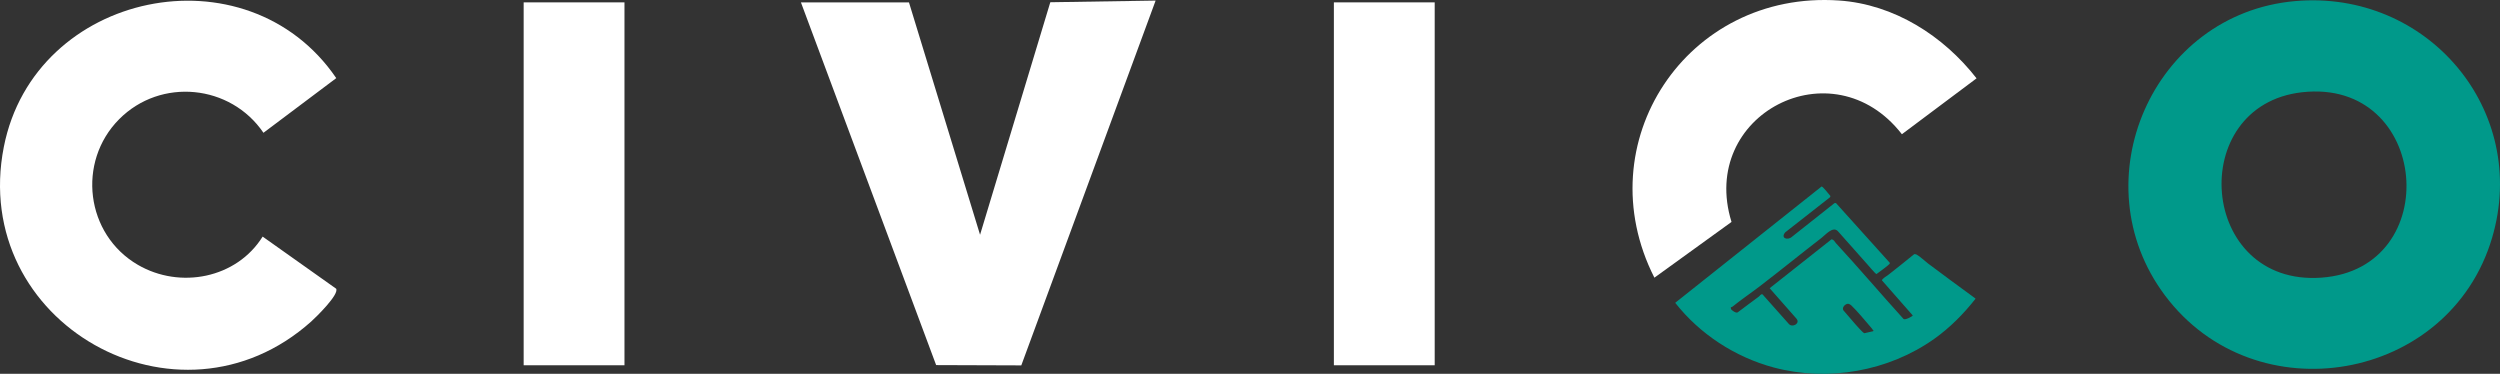
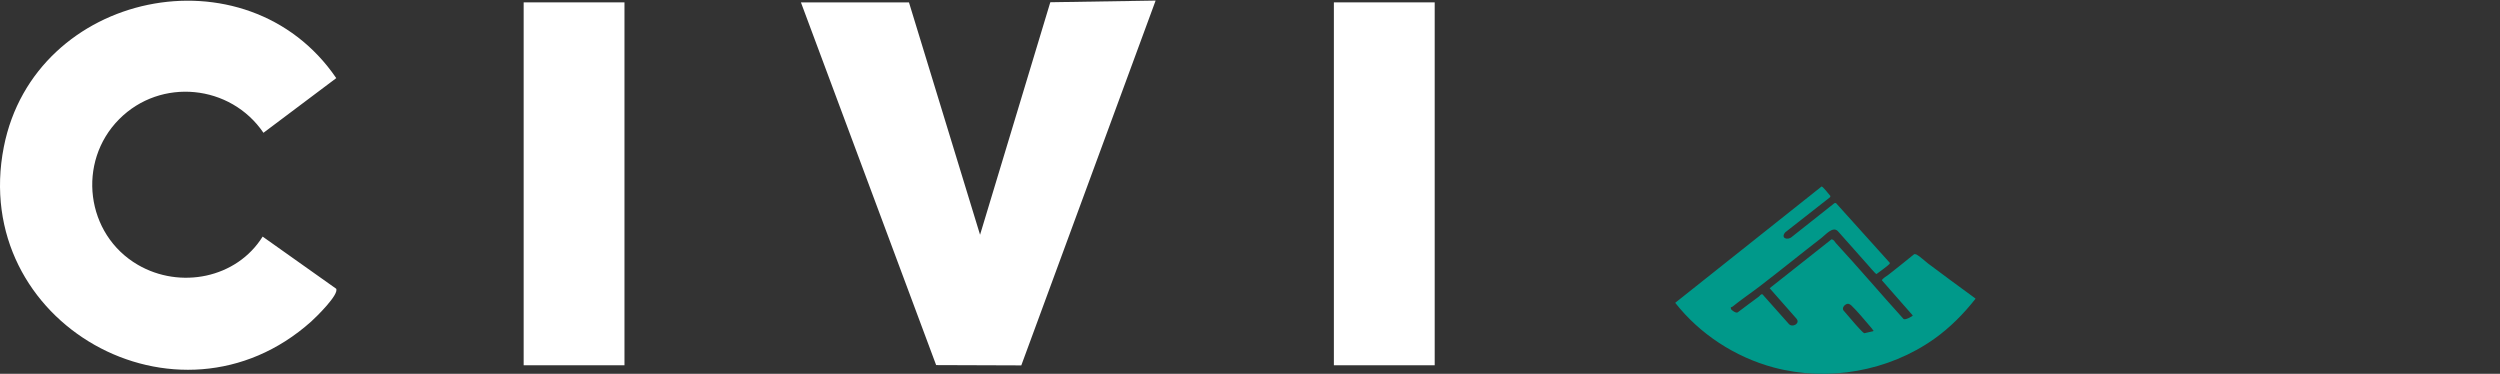
<svg xmlns="http://www.w3.org/2000/svg" width="214" height="32" viewBox="0 0 214 32" fill="none">
  <rect x="0" y="0" width="214" height="32" fill="#333333" stroke="none" />
-   <path d="M196.45 0.095C207.8 -0.909 216.554 9.455 213.321 20.366C209.662 32.712 193.045 35.601 185.32 25.286C178.002 15.514 184.254 1.174 196.45 0.095ZM197.063 7.896C187.072 9.013 188.2 24.522 198.713 23.767C209.318 23.005 207.977 6.677 197.063 7.896Z" fill="#00998A" />
  <path d="M10.201 10.203C6.565 13.863 7.328 20.065 11.797 22.667C15.417 24.776 20.257 23.822 22.482 20.252L28.773 24.712C29.053 25.196 27.061 27.144 26.641 27.52C15.246 37.713 -2.646 27.657 0.329 12.567C2.959 -0.773 21.121 -4.548 28.784 6.687L22.552 11.367C19.736 7.223 13.759 6.622 10.201 10.203Z" fill="white" />
  <path d="M77.807 0.203L83.893 20.097L89.906 0.192L98.921 0.05L87.423 31.277L80.134 31.252L68.559 0.203H77.807Z" fill="white" />
-   <path d="M148.218 18.998L141.616 23.769C135.755 12.23 144.379 -0.849 157.417 0.043C162.138 0.366 166.355 3.064 169.193 6.706L162.803 11.49C156.869 3.848 145.369 9.813 148.218 18.998Z" fill="white" />
  <path d="M122.81 0.203H114.18V31.267H122.81V0.203Z" fill="white" />
  <path d="M53.455 0.203H44.825V31.267H53.455V0.203Z" fill="white" />
  <path d="M159.786 22.561C158.959 21.641 158.133 20.713 157.318 19.784C156.891 19.344 156.272 20.093 155.927 20.359C154.148 21.73 152.407 23.151 150.624 24.515C149.86 25.099 149.061 25.635 148.312 26.241C148.218 26.318 148.1 26.256 148.177 26.455C148.217 26.559 148.602 26.827 148.74 26.743C149.345 26.297 149.938 25.837 150.547 25.396C150.654 25.319 150.72 25.156 150.869 25.194L153.132 27.738C153.447 28.072 154.118 27.681 153.782 27.283L151.483 24.671L156.776 20.487C157.007 20.522 157.029 20.677 157.162 20.821C159.118 22.941 160.985 25.143 162.922 27.28C163.021 27.461 163.721 27.074 163.733 27.004L161.093 23.997C161.094 23.866 161.549 23.599 161.672 23.502C162.399 22.922 163.136 22.353 163.852 21.758C163.903 21.736 164.03 21.774 164.079 21.8C164.334 21.939 164.784 22.364 165.049 22.561C166.374 23.544 167.691 24.537 169.03 25.501C169.063 25.525 169.106 25.537 169.092 25.588C168.089 26.863 166.91 28.054 165.582 28.998C161.669 31.779 156.479 32.703 151.822 31.454C148.52 30.568 145.498 28.594 143.398 25.92L155.928 15.963C156.035 15.955 156.58 16.66 156.682 16.779L156.662 16.874L152.824 19.881C152.382 20.377 153.017 20.618 153.401 20.262L157.028 17.39L157.154 17.377L161.765 22.495C161.773 22.515 161.77 22.535 161.765 22.556C161.74 22.654 160.783 23.35 160.625 23.459C160.555 23.466 159.895 22.681 159.787 22.561L159.786 22.561ZM158.17 26.004C157.942 26.023 157.653 26.317 157.789 26.558C158.267 27.088 158.711 27.662 159.204 28.178C159.276 28.252 159.517 28.515 159.592 28.523L160.343 28.351C160.408 28.3 160.363 28.309 160.342 28.274C160.286 28.179 160.149 28.019 160.071 27.929C159.604 27.387 158.996 26.647 158.493 26.164C158.417 26.091 158.28 25.994 158.17 26.004Z" fill="#00998A" />
</svg>